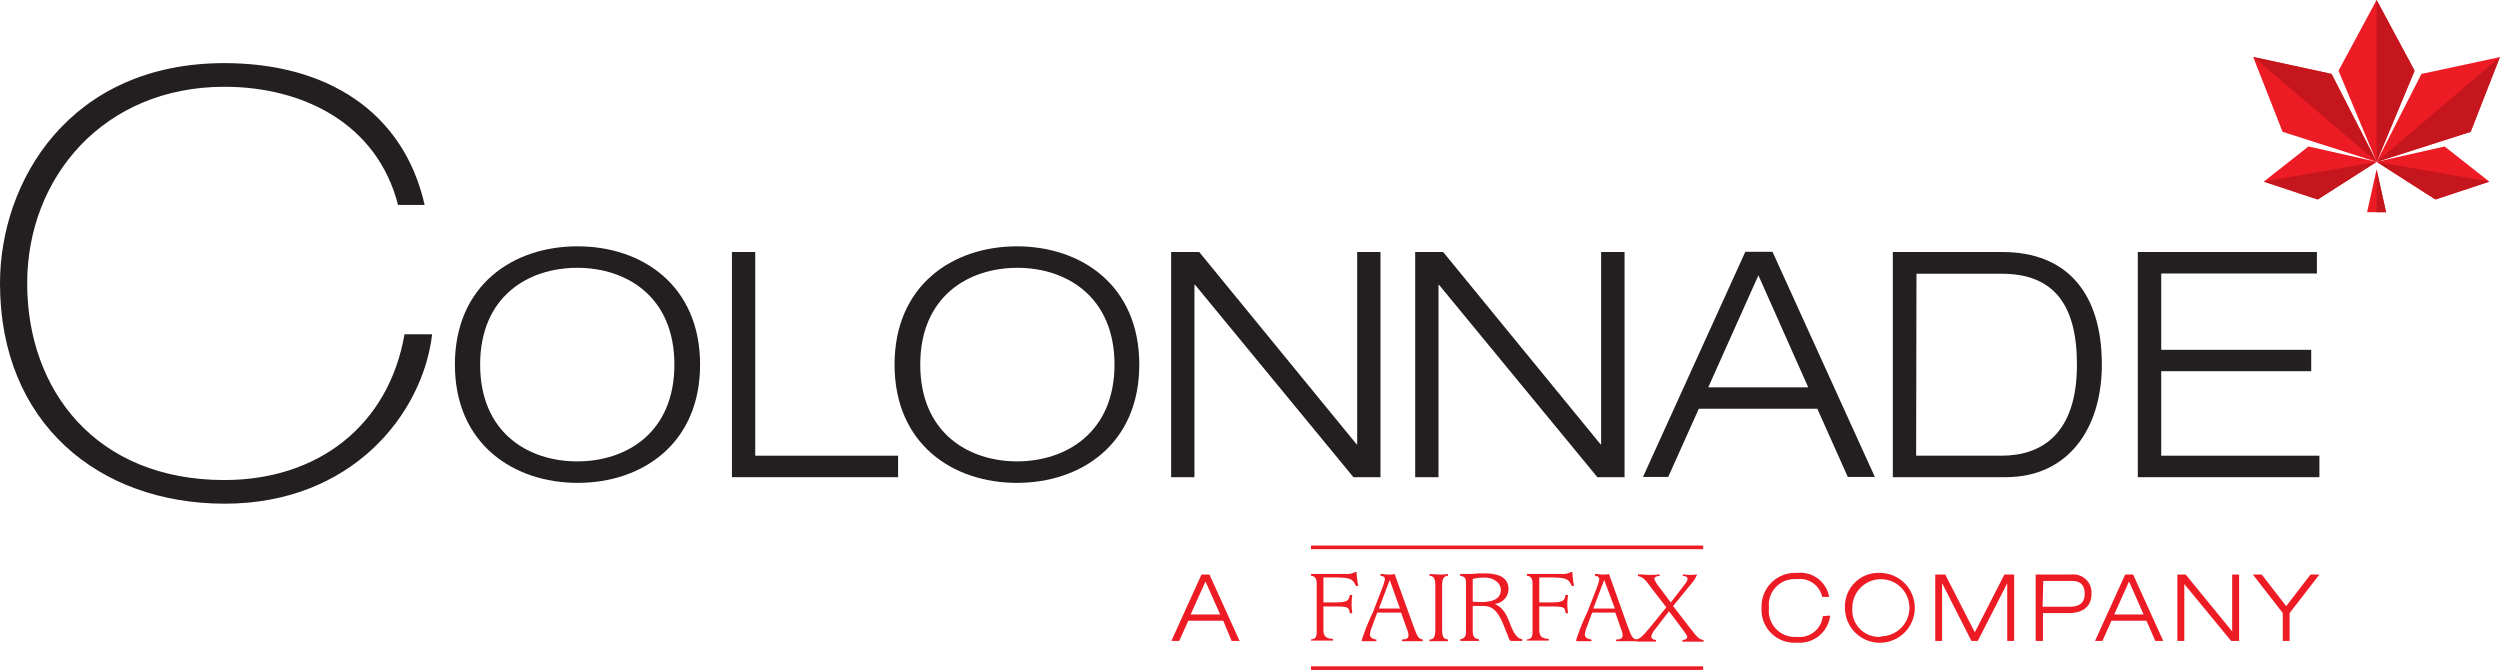
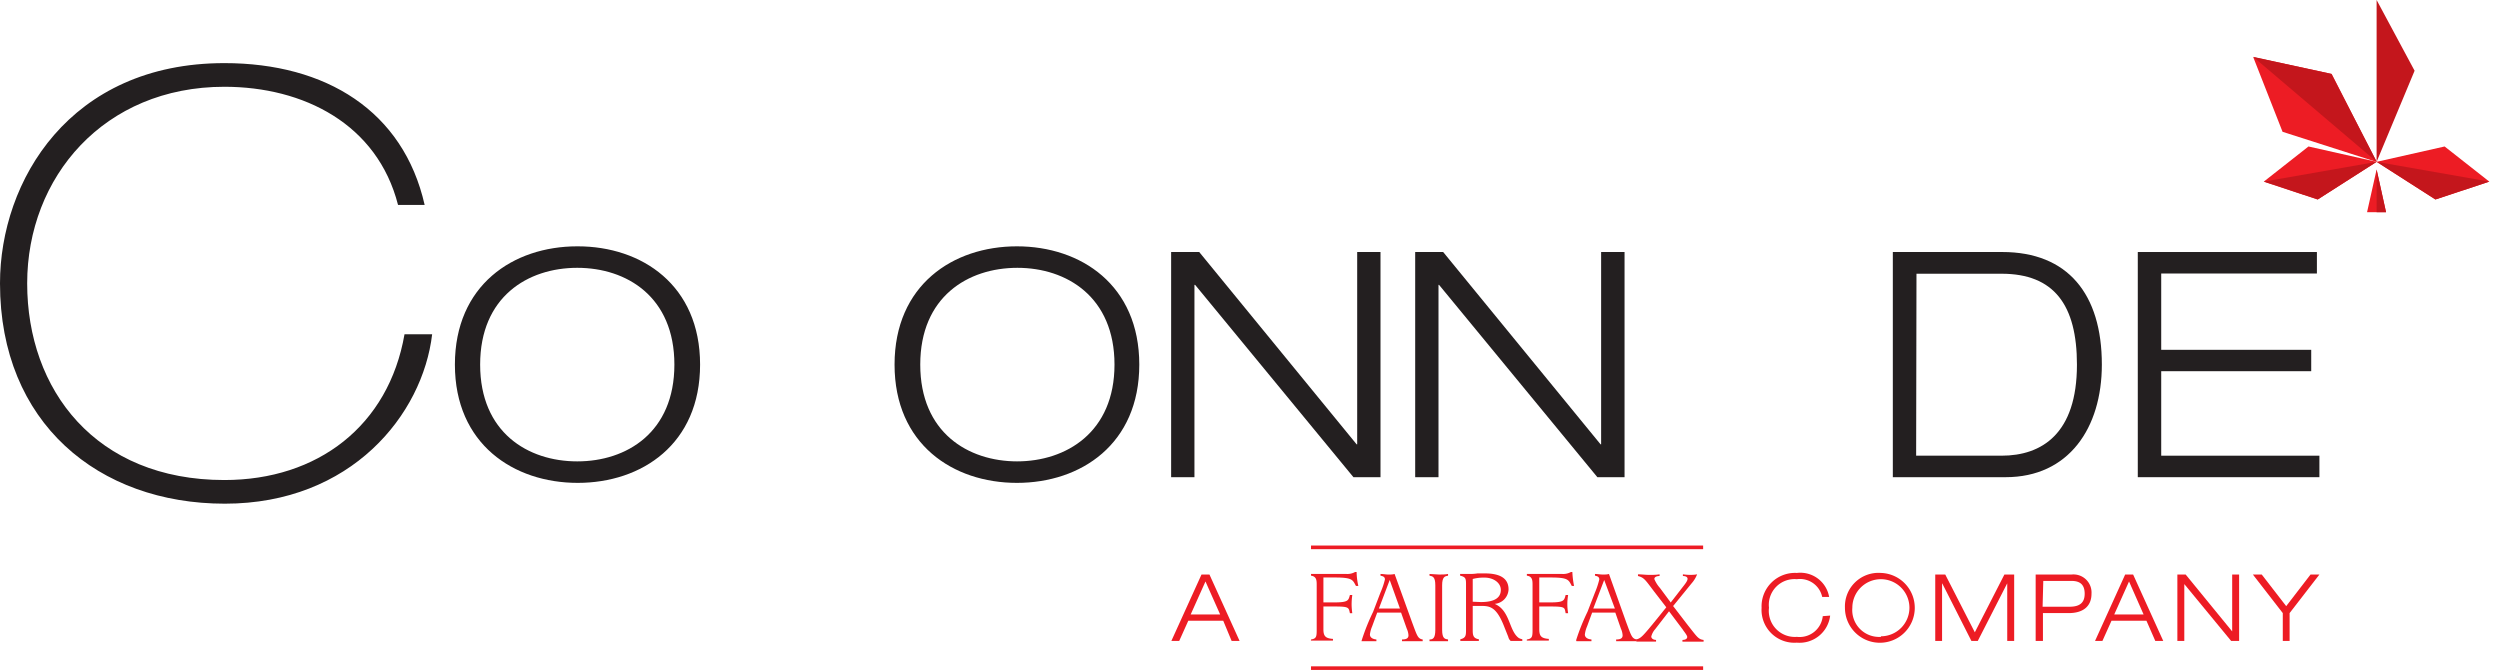
<svg xmlns="http://www.w3.org/2000/svg" viewBox="0 0 219.83 58.91">
  <defs>
    <style>.cls-1{fill:none;}.cls-2{clip-path:url(#clip-path);}.cls-3{fill:#231f20;}.cls-4{fill:#ed1c24;}.cls-5{clip-path:url(#clip-path-2);}.cls-6{fill:#c4161c;}.cls-7{fill:#d1d3d4;}</style>
    <clipPath id="clip-path" transform="translate(0)">
      <polygon class="cls-1" points="192.81 0 0 0 0 60.29 219.83 60.29 219.83 25.03 219.83 0 192.81 0" />
    </clipPath>
    <clipPath id="clip-path-2" transform="translate(0)">
-       <polygon class="cls-1" points="192.81 0 0 0 0 58.91 219.82 58.91 219.82 0 192.81 0" />
-     </clipPath>
+       </clipPath>
  </defs>
  <title>dsadAsset 1</title>
  <g id="Layer_2" data-name="Layer 2">
    <g id="Layer_1-2" data-name="Layer 1">
      <g class="cls-2">
        <path class="cls-3" d="M38,29.39c-.83,7.06-7.11,14.9-18.23,14.9S0,37.18,0,24.92c0-9,6.13-19.37,19.73-19.37,8.94,0,15.74,4.21,17.61,12.47H35C33.18,10.9,26.69,7.63,19.73,7.63,9.14,7.63,2.39,15.57,2.39,24.92s6,17.29,17.34,17.29c8.21,0,14.44-4.77,15.84-12.82Z" transform="translate(0)" />
        <path class="cls-3" d="M50.8,21.66c5.63,0,10.76,3.41,10.76,10.4s-5.13,10.4-10.76,10.4S40,39.05,40,32.06s5.13-10.4,10.76-10.4m0,18.91c4.35,0,8.54-2.55,8.54-8.51s-4.19-8.51-8.54-8.51-8.54,2.55-8.54,8.51,4.19,8.51,8.54,8.51" transform="translate(0)" />
-         <polygon class="cls-3" points="64.36 22.16 66.41 22.16 66.41 40.07 78.97 40.07 78.97 41.96 64.36 41.96 64.36 22.16" />
        <path class="cls-3" d="M89.42,21.66c5.63,0,10.76,3.41,10.76,10.4s-5.13,10.4-10.76,10.4-10.76-3.41-10.76-10.4,5.13-10.4,10.76-10.4m0,18.91C93.77,40.57,98,38,98,32.06s-4.19-8.51-8.54-8.51-8.54,2.55-8.54,8.51,4.19,8.51,8.54,8.51" transform="translate(0)" />
        <polygon class="cls-3" points="102.98 22.16 105.45 22.16 119.29 39.07 119.34 39.07 119.34 22.16 121.39 22.16 121.39 41.96 119.01 41.96 105.09 25.05 105.03 25.05 105.03 41.96 102.98 41.96 102.98 22.16" />
        <polygon class="cls-3" points="124.44 22.16 126.9 22.16 140.74 39.07 140.79 39.07 140.79 22.16 142.85 22.16 142.85 41.96 140.46 41.96 126.54 25.05 126.49 25.05 126.49 41.96 124.44 41.96 124.44 22.16" />
-         <path class="cls-3" d="M159.8,35.94H149.38l-2.69,6h-2.22l9-19.8h2.39l9,19.8h-2.38Zm-5.18-11.73-4.41,9.85H159Z" transform="translate(0)" />
        <path class="cls-3" d="M166.44,22.16h9.62c5.76,0,8.76,3.69,8.76,9.9,0,5.57-2.91,9.9-8.46,9.9h-9.92Zm2.05,17.91H176c3.55,0,6.63-1.94,6.63-8,0-5.24-2-8-6.63-8h-7.48Z" transform="translate(0)" />
        <polygon class="cls-3" points="187.98 22.16 203.73 22.16 203.73 24.05 190.04 24.05 190.04 30.76 203.23 30.76 203.23 32.64 190.04 32.64 190.04 40.07 203.95 40.07 203.95 41.96 187.98 41.96 187.98 22.16" />
        <path class="cls-4" d="M107.56,54.58h-3.07l-.8,1.78H103l2.65-5.84h.7L109,56.36h-.7ZM106,51.13l-1.3,2.9h2.59Z" transform="translate(0)" />
        <path class="cls-4" d="M160.93,54.13A2.71,2.71,0,0,1,158,56.51a2.89,2.89,0,0,1-3.1-3.07,2.94,2.94,0,0,1,3.1-3.06,2.57,2.57,0,0,1,2.84,2.11h-.61A2,2,0,0,0,158,50.93a2.26,2.26,0,0,0-2.45,2.51A2.29,2.29,0,0,0,158,56a2.05,2.05,0,0,0,2.28-1.82Z" transform="translate(0)" />
        <path class="cls-4" d="M165.4,50.38a3.07,3.07,0,1,1-3.17,3.06,2.95,2.95,0,0,1,3.17-3.06m0,5.57a2.51,2.51,0,1,0-2.52-2.51A2.36,2.36,0,0,0,165.4,56" transform="translate(0)" />
        <polygon class="cls-4" points="176.25 50.52 177.11 50.52 177.11 56.36 176.5 56.36 176.5 51.31 176.49 51.31 173.91 56.36 173.35 56.36 170.79 51.31 170.77 51.31 170.77 56.36 170.17 56.36 170.17 50.52 171.05 50.52 173.65 55.6 176.25 50.52" />
        <path class="cls-4" d="M179,50.52h3.15a1.59,1.59,0,0,1,1.76,1.69c0,1.1-.73,1.7-2,1.7h-2.27v2.45H179Zm.61,2.83H182c1,0,1.31-.47,1.31-1.14,0-.88-.49-1.13-1.18-1.13h-2.46Z" transform="translate(0)" />
        <path class="cls-4" d="M188.74,54.58h-3.07l-.8,1.78h-.65l2.65-5.84h.7l2.65,5.84h-.7Zm-1.53-3.45-1.3,2.9h2.58Z" transform="translate(0)" />
        <polygon class="cls-4" points="191.46 50.52 192.19 50.52 196.27 55.51 196.28 55.51 196.28 50.52 196.89 50.52 196.89 56.36 196.19 56.36 192.08 51.37 192.07 51.37 192.07 56.36 191.46 56.36 191.46 50.52" />
        <polygon class="cls-4" points="200.73 53.91 198.1 50.52 198.88 50.52 201.03 53.3 203.17 50.52 203.95 50.52 201.33 53.91 201.33 56.36 200.73 56.36 200.73 53.91" />
        <path class="cls-4" d="M115.28,56.23c.47-.07.5-.25.5-.85V51.47c0-.42,0-.78-.5-.85v-.15l.36,0h2.78a1.38,1.38,0,0,0,.73-.17h.14a6,6,0,0,0,.15,1.22l-.21,0c-.29-.53-.29-.74-1.86-.74h-1v2.19h1c1.22,0,1.2-.2,1.33-.65h.21a6.07,6.07,0,0,0-.06.85,6.15,6.15,0,0,0,.06.75h-.21c-.11-.49-.06-.59-1.33-.59h-1v2c0,.62.19.8.84.85v.15c-.37,0-.74,0-1.11,0s-.56,0-.83,0Z" transform="translate(0)" />
        <path class="cls-4" d="M119.74,56.3a18.68,18.68,0,0,1,1-2.5l.65-1.7a6.7,6.7,0,0,0,.39-1.15c0-.26-.23-.29-.39-.33v-.15c.24,0,.46.05.69.05s.37,0,.55-.05l1.54,4.26c.44,1.17.49,1.43.93,1.5v.15c-.27,0-.55,0-.82,0s-.64,0-1,0v-.15c.3,0,.57-.06.57-.36a1.61,1.61,0,0,0-.15-.59l-.5-1.41h-2.1l-.45,1.22a2.55,2.55,0,0,0-.19.7c0,.26.23.41.57.44v.15c-.24,0-.48,0-.73,0s-.39,0-.58,0Zm1.51-2.79h1.85L122.2,51h0Z" transform="translate(0)" />
        <path class="cls-4" d="M125.7,56.23c.28,0,.51-.08.51-.85V51.47c0-.75-.23-.8-.51-.85v-.15c.28,0,.57.05.84.05s.52,0,.79-.05v.15c-.28.05-.52.1-.52.85v3.91c0,.77.24.81.52.85v.15c-.27,0-.53,0-.79,0s-.56,0-.84,0Z" transform="translate(0)" />
        <path class="cls-4" d="M128.91,51.47c0-.58,0-.73-.52-.85v-.15l.45,0,.46,0a4.21,4.21,0,0,0,.62-.05l.63,0c1.14,0,2.1.3,2.1,1.41a1.33,1.33,0,0,1-1.22,1.27v0c1.38.59,1.24,2.37,2.12,3a1,1,0,0,0,.31.11v.15l-.55,0c-.11,0-.32,0-.47,0a.62.62,0,0,1-.21-.35l-.32-.8c-.7-1.84-1.27-1.93-2.09-1.93h-.72v2.08c0,.43,0,.77.54.85v.15c-.27,0-.55,0-.82,0s-.54,0-.81,0v-.15c.5-.11.5-.37.5-.85Zm1.31,1.47c1.28,0,1.75-.43,1.75-1.07s-.67-1.08-1.42-1.08a3.77,3.77,0,0,0-1.05.12v2Z" transform="translate(0)" />
        <path class="cls-4" d="M134.26,56.23c.47-.07.5-.25.5-.85V51.47c0-.42,0-.78-.5-.85v-.15l.36,0h2.77a1.39,1.39,0,0,0,.74-.17h.13a7.88,7.88,0,0,0,.15,1.22l-.2,0c-.29-.53-.29-.74-1.86-.74h-1v2.19h1c1.22,0,1.19-.2,1.32-.65h.22a4.59,4.59,0,0,0,0,1.6h-.22c-.1-.49,0-.59-1.32-.59h-1v2c0,.62.19.8.84.85v.15c-.37,0-.74,0-1.11,0s-.56,0-.83,0Z" transform="translate(0)" />
        <path class="cls-4" d="M138.59,56.3a18.68,18.68,0,0,1,1-2.5l.66-1.7a7.42,7.42,0,0,0,.38-1.15c0-.26-.23-.29-.38-.33v-.15c.23,0,.45.05.69.05s.36,0,.54-.05L143,54.73c.44,1.17.49,1.43.93,1.5v.15c-.27,0-.54,0-.82,0s-.64,0-1,0v-.15c.3,0,.57-.06.57-.36a1.61,1.61,0,0,0-.15-.59l-.49-1.41H140l-.45,1.22a2.55,2.55,0,0,0-.19.7c0,.26.23.41.58.44v.15c-.25,0-.49,0-.74,0s-.39,0-.58,0Zm1.51-2.79H142L141.06,51h0Z" transform="translate(0)" />
        <path class="cls-4" d="M143.88,56.23c.41-.11.55-.25,1.77-1.75l.87-1.08L145.44,52c-.76-1-.86-1.21-1.41-1.35v-.15c.32,0,.65.05,1,.05s.6,0,.9-.05v.15c-.25,0-.46.08-.46.27a2.85,2.85,0,0,0,.5.79l.94,1.27.93-1.2c.31-.4.55-.68.55-.88s-.24-.25-.41-.25v-.15a5.35,5.35,0,0,0,.55.05c.24,0,.46,0,.7-.05a2.58,2.58,0,0,1-.48.79l-1.63,2,1.29,1.68c.8,1,.92,1.25,1.39,1.3v.15c-.28,0-.57,0-.86,0s-.66,0-1,0v-.15c.26,0,.42-.1.42-.26s-.32-.52-.39-.65l-1.21-1.61-1.23,1.59a1.54,1.54,0,0,0-.33.63c0,.13.12.29.42.3v.15c-.29,0-.58,0-.87,0s-.57,0-.85,0Z" transform="translate(0)" />
        <rect class="cls-4" x="115.28" y="47.97" width="34.48" height="0.32" />
        <rect class="cls-4" x="115.28" y="58.59" width="34.48" height="0.32" />
        <polygon class="cls-4" points="208.98 14.9 208.14 18.66 209.81 18.66 208.98 14.9" />
      </g>
      <g class="cls-5">
        <polygon class="cls-4" points="212.32 6.22 208.98 14.23 205.63 6.22 208.98 0 212.32 6.22" />
        <polygon class="cls-4" points="217.25 11.59 208.98 14.24 212.92 6.5 219.82 5.02 217.25 11.59" />
      </g>
      <g class="cls-2">
        <polygon class="cls-4" points="214.15 17.54 208.98 14.23 214.96 12.88 218.89 15.97 214.15 17.54" />
        <polygon class="cls-4" points="203.8 17.54 208.98 14.23 202.99 12.88 199.06 15.97 203.8 17.54" />
        <polygon class="cls-4" points="200.71 11.59 208.98 14.24 205.03 6.5 198.13 5.02 200.71 11.59" />
        <polygon class="cls-6" points="209.81 18.66 208.98 18.66 208.98 14.91 209.81 18.66" />
        <polyline class="cls-6" points="208.98 14.23 208.98 0 212.32 6.22 208.98 14.23 208.98 14.23" />
      </g>
      <g class="cls-5">
        <polyline class="cls-6" points="208.98 14.23 208.98 14.23 208.98 14.23 208.98 14.23" />
        <polyline class="cls-6" points="208.98 14.23 208.98 14.23 219.82 5.02 217.25 11.59 208.98 14.23" />
      </g>
      <g class="cls-2">
        <polygon class="cls-6" points="214.15 17.54 208.98 14.23 218.89 15.97 214.15 17.54" />
        <polygon class="cls-7" points="203.8 17.54 203.8 17.54 208.98 14.23 203.8 17.54" />
        <polyline class="cls-6" points="203.8 17.54 199.06 15.97 208.98 14.23 203.8 17.54" />
        <path class="cls-6" d="M209,14.24,198.13,5,205,6.5,209,14.24" transform="translate(0)" />
      </g>
    </g>
  </g>
</svg>